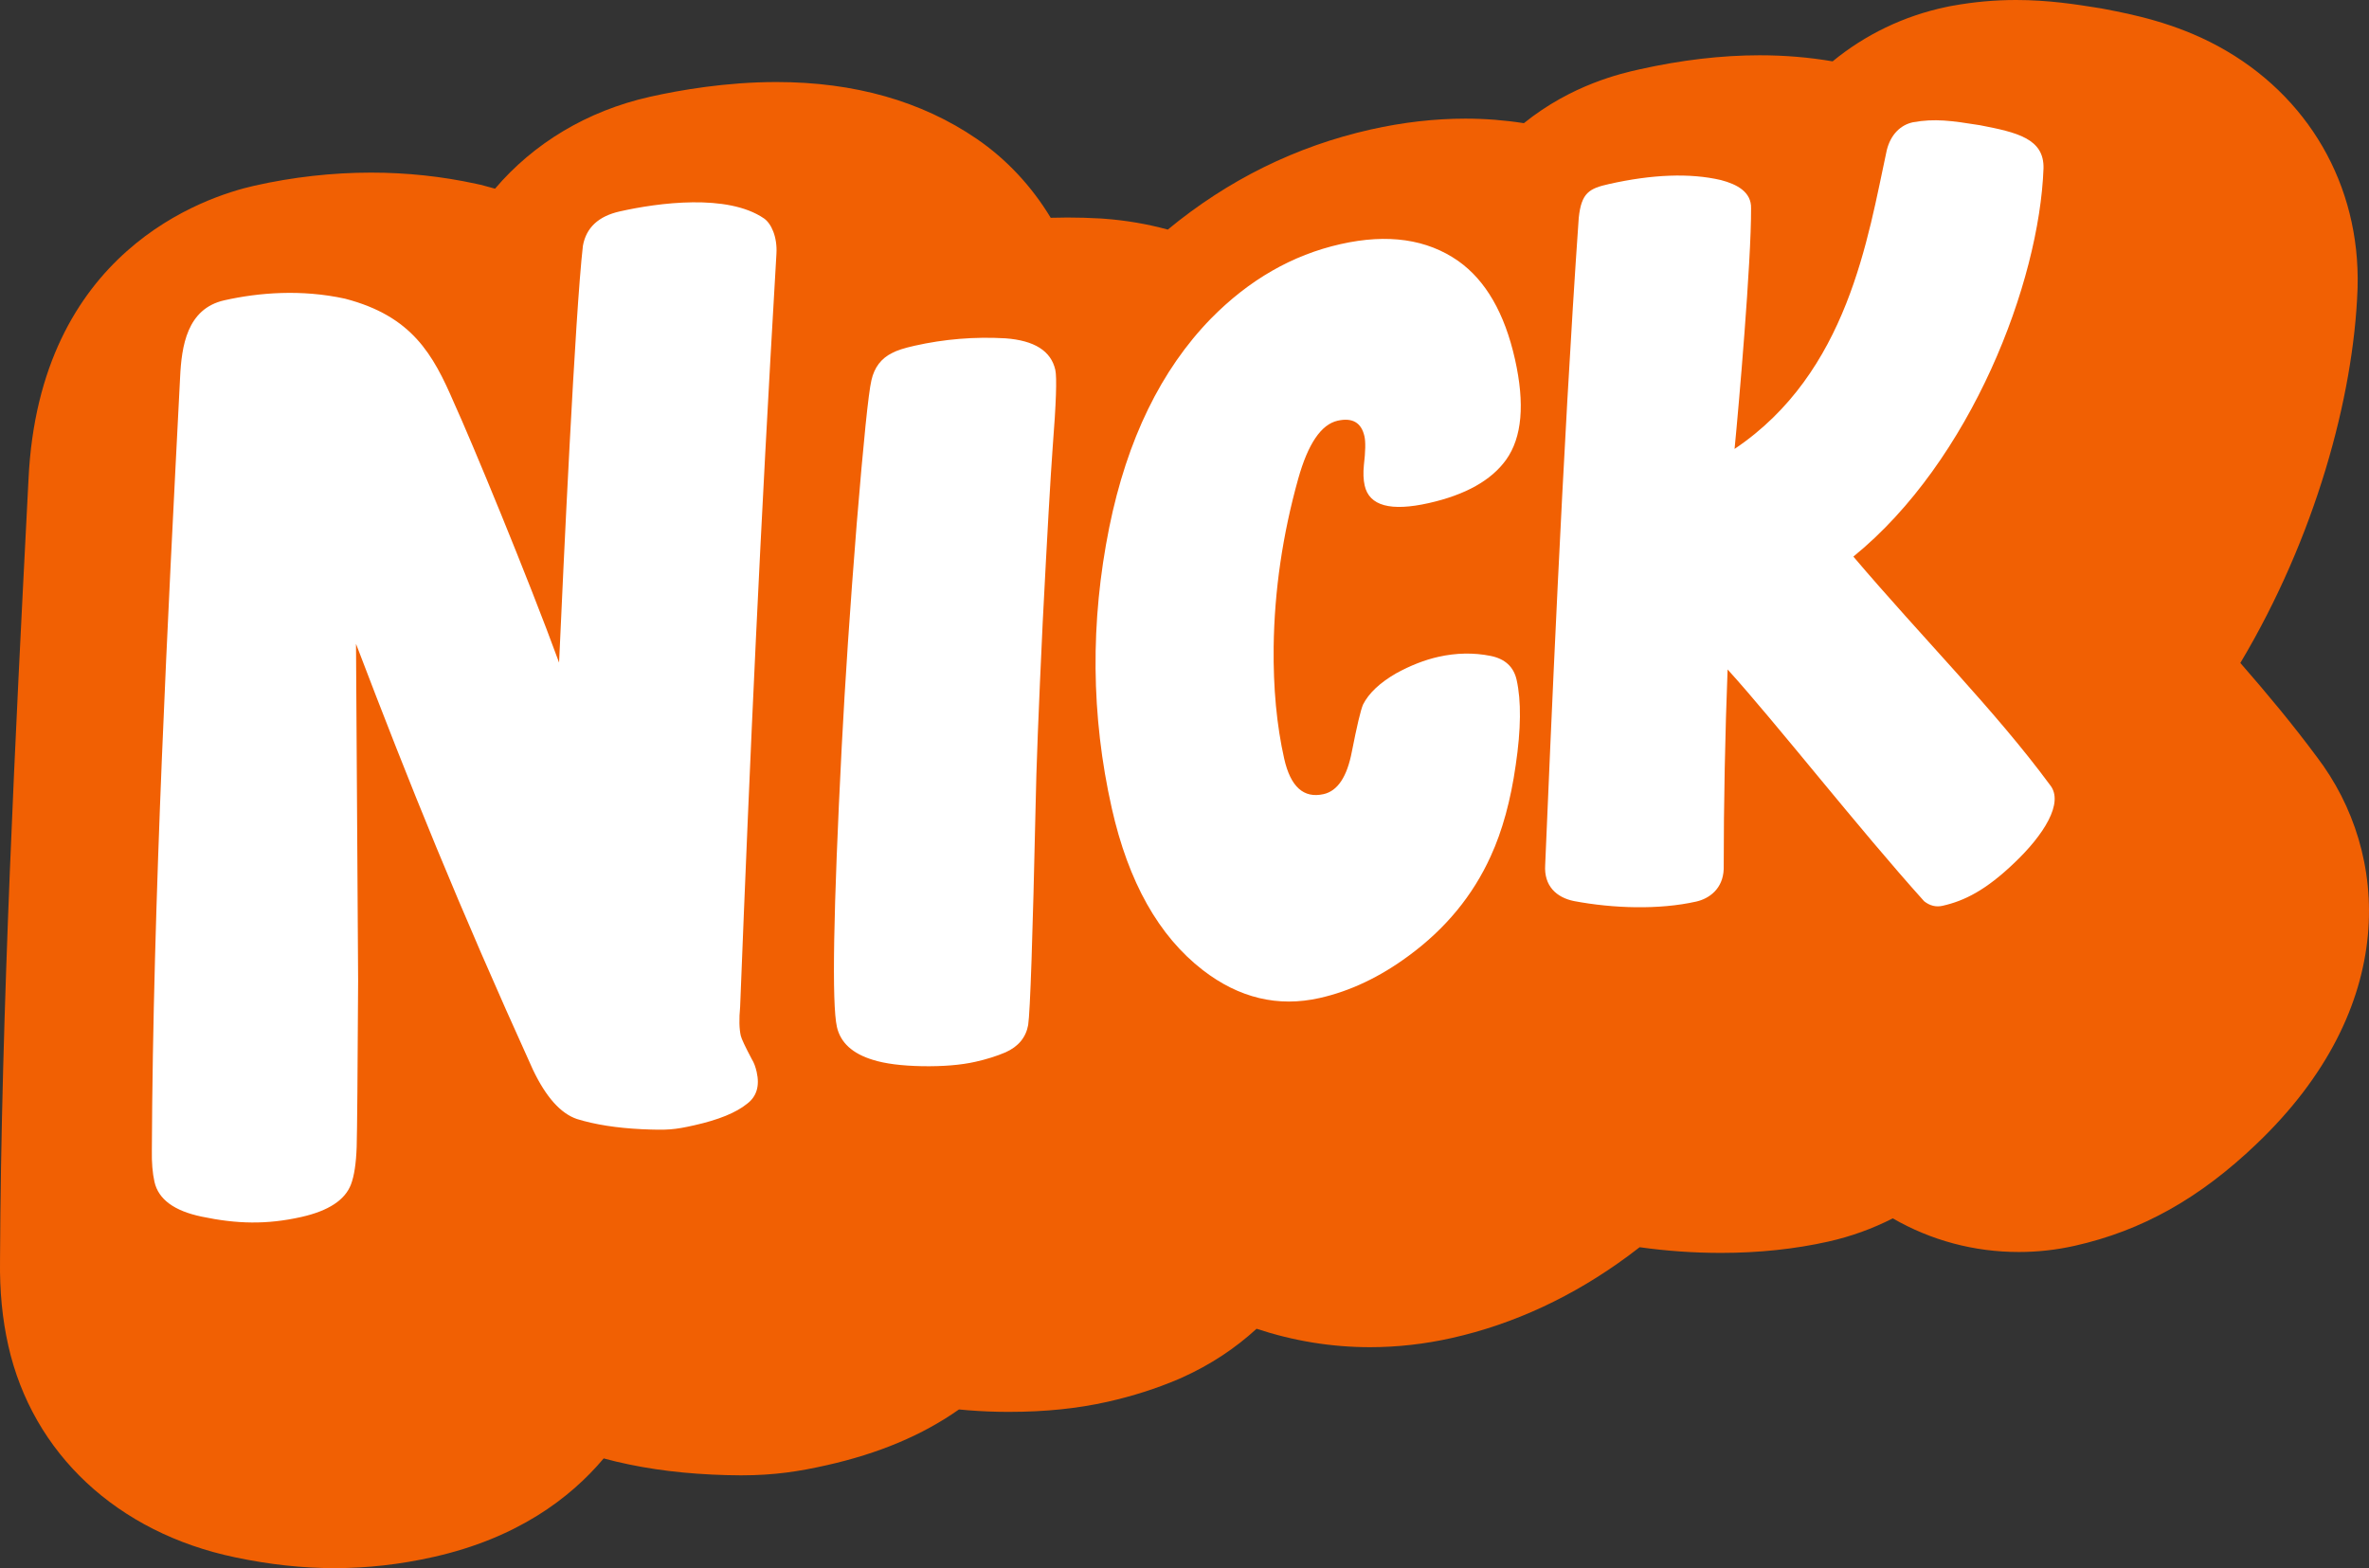
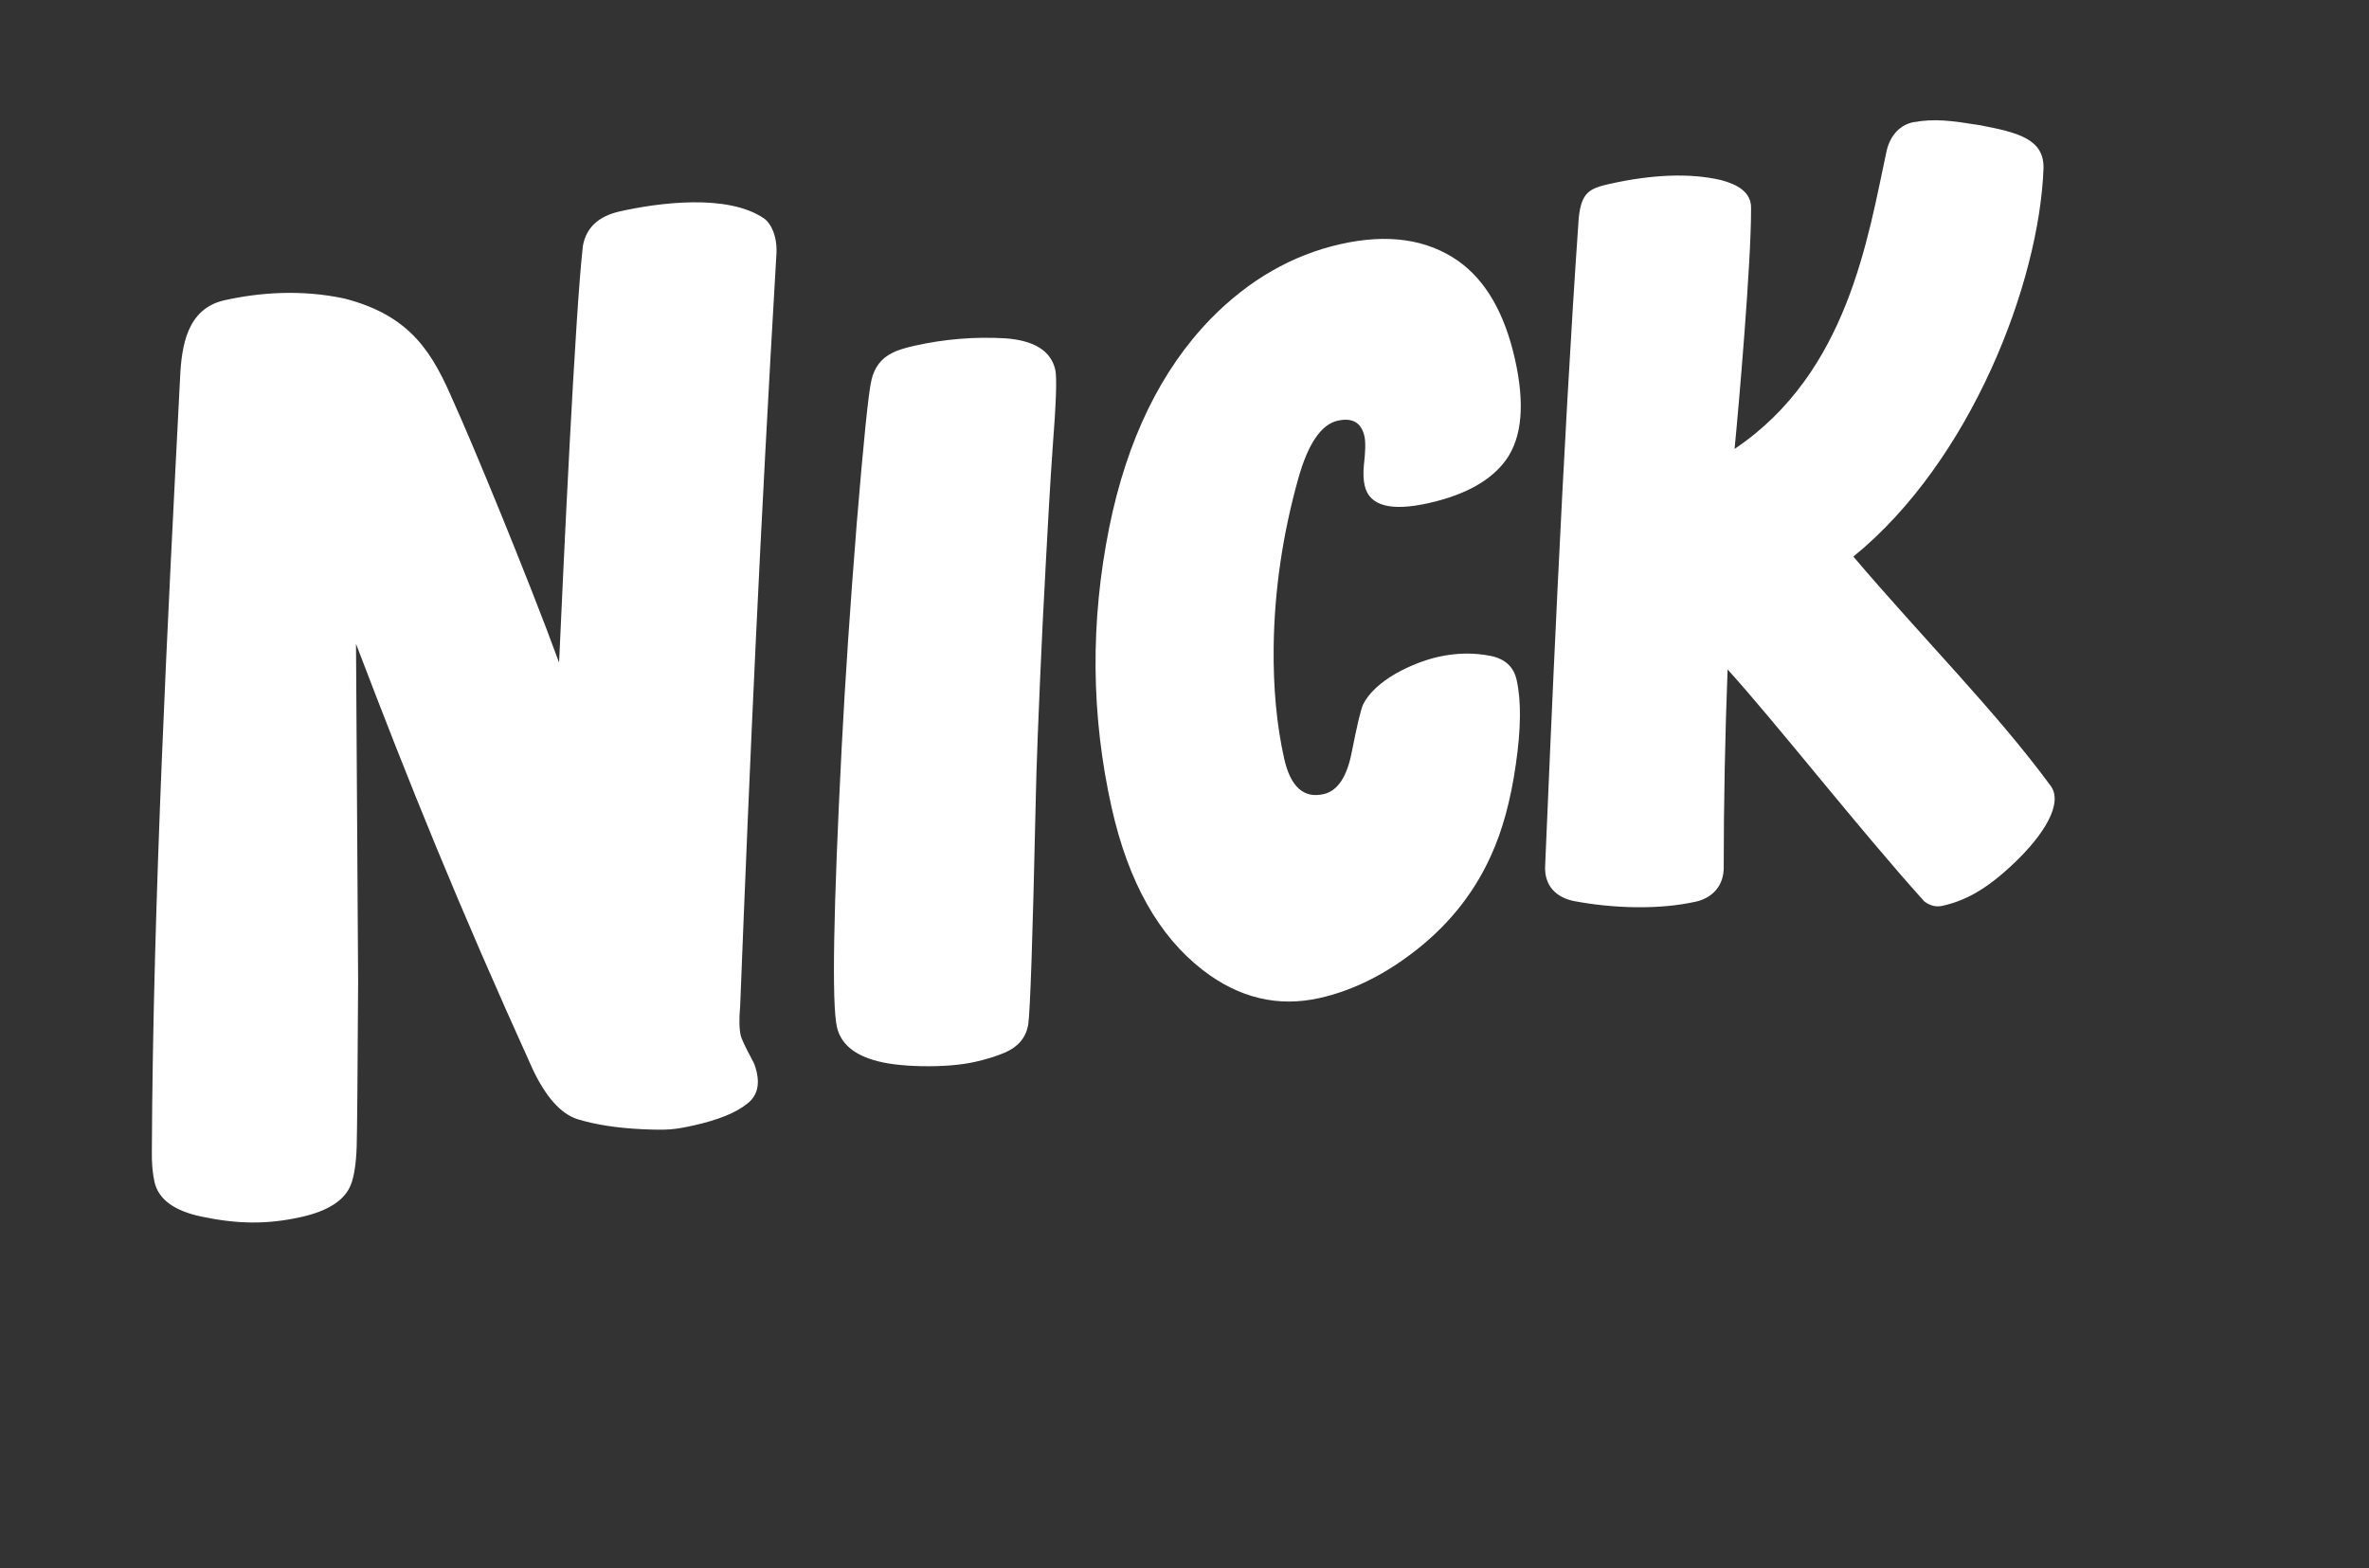
<svg xmlns="http://www.w3.org/2000/svg" version="1.1" id="Layer_1" x="0px" y="0px" width="388.648px" height="257.303px" viewBox="0 0 388.648 257.303" style="enable-background:new 0 0 388.648 257.303;" xml:space="preserve">
  <rect x="0" y="0" width="388.648" height="257.303" fill="#333333" stroke="none" />
  <style type="text/css">
	.st0{fill:#F16003;}
	.st1{fill:#FFFFFF;}
</style>
-   <path class="st0" d="M380.1,124.207c-3.951-5.332-8.216-10.451-12.558-15.427c12.303-20.614,18.577-43.646,19.222-61.262  l0.012-0.392c0.44-16.736-8.102-31.513-22.851-39.529c-7.184-3.905-14.302-5.276-18.555-6.095l-0.605-0.116l-0.608-0.097  C340.554,0.715,336.07,0,330.76,0c-3.506,0-6.905,0.306-10.391,0.935l-0.54,0.097l-0.537,0.113  c-7.005,1.473-13.343,4.57-18.64,8.922c-3.855-0.662-7.867-0.997-11.972-0.997c-6.259,0-12.911,0.781-19.769,2.322  c-2.912,0.654-11.053,2.484-18.911,8.819c-3.137-0.491-6.339-0.746-9.588-0.746c-5.045,0-10.266,0.598-15.518,1.778  c-12.262,2.754-23.432,8.271-33.315,16.43c-3.331-0.917-6.832-1.518-10.491-1.789l-0.317-0.023l-0.317-0.018  c-1.77-0.102-3.562-0.153-5.327-0.153c-0.918,0-1.836,0.017-2.754,0.044c-3.098-5.132-7.208-9.582-12.161-12.967  c-9.033-6.176-20.077-9.307-32.824-9.307c-8.252,0-15.853,1.319-20.779,2.425c-10.324,2.319-19.094,7.657-25.398,15.075  c-0.542-0.155-1.09-0.305-1.646-0.45l-0.74-0.193l-0.747-0.163c-5.566-1.216-11.353-1.832-17.201-1.832  c-6.358,0-12.796,0.722-19.134,2.146c-8.252,1.854-35.29,10.8-37.064,48.123l-0.142,2.765c-1.938,37.816-4.349,84.867-4.534,125.462  c-0.069,5.027,0.375,9.6,1.356,13.967c3.98,17.719,17.881,30.703,37.194,34.744c5.687,1.195,11.03,1.776,16.331,1.776  c5.434,0,10.748-0.601,16.244-1.836c13.646-3.065,22.37-9.579,27.908-16.166c5.437,1.47,11.274,2.339,17.762,2.65l0.168,0.008  c1.341,0.058,2.936,0.118,4.6,0.118c5.527,0,9.606-0.662,14.031-1.656c8.597-1.931,15.736-4.939,21.723-9.153  c2.079,0.203,4.237,0.336,6.503,0.381l0.155,0.003c0.527,0.008,1.046,0.012,1.558,0.012c5.916,0,11.198-0.541,16.146-1.652  c4.123-0.926,8.037-2.175,11.631-3.711l0.339-0.145l0.336-0.151c4.567-2.058,8.648-4.757,12.159-7.978  c6.007,1.99,12.257,3.023,18.606,3.023c4.458,0,8.972-0.506,13.416-1.505c10.19-2.288,19.913-6.81,28.899-13.439  c0.651-0.479,1.291-0.966,1.925-1.46c4.421,0.619,8.887,0.933,13.329,0.933c6.207,0,12.14-0.626,17.631-1.859  c3.704-0.832,7.248-2.114,10.564-3.808c6.301,3.626,13.352,5.518,20.696,5.518c3.068,0,6.149-0.343,9.157-1.018  c11.018-2.475,20.491-7.782,29.807-16.696C393.659,165.362,392.137,140.003,380.1,124.207z" />
  <path class="st1" d="M58.405,105.645l0.347,55.247c-0.08,15.377-0.159,24.466-0.236,27.269c-0.093,2.731-0.407,4.797-0.941,6.197  c-0.981,2.554-3.692,4.33-8.134,5.328c-5.72,1.285-10.636,1.147-16.348-0.054c-4.523-0.941-7.107-2.846-7.751-5.712  c-0.322-1.433-0.465-3.171-0.428-5.211c0.177-40.748,2.657-88.194,4.631-126.737c0.239-5.187,1.126-11.32,7.264-12.699  c5.674-1.275,12.663-1.824,19.799-0.264c10.999,2.868,14.438,9.123,17.861,17.054c2.779,6.076,12.116,28.608,17.253,42.662  c0.69-15.428,2.625-57.248,3.907-68.385c0.532-2.98,2.548-4.864,6.047-5.65c6.331-1.422,17.68-2.94,23.651,1.143  c1.208,0.826,2.212,3.041,2.053,5.791c-2.709,46.183-4.298,81.335-5.957,123.599c-0.187,1.999-0.152,3.573,0.106,4.719  c0.113,0.502,0.721,1.795,1.826,3.881c0.331,0.528,0.593,1.222,0.786,2.082c0.515,2.293-0.013,4.031-1.586,5.212  c-1.793,1.457-4.675,2.631-8.645,3.523c-3.297,0.741-4.382,0.828-8.594,0.645c-4.144-0.198-7.698-0.755-10.66-1.671  c-2.677-0.904-5.085-3.601-7.224-8.089C75.052,148.218,67.326,129.035,58.405,105.645L58.405,105.645z M150.035,56.732  c4.904-1.102,9.876-1.508,14.915-1.219c4.757,0.353,7.484,2.079,8.18,5.18c0.279,1.24,0.135,5.477-0.431,12.71  c-0.353,4.757-0.898,14.325-1.636,28.702c-0.681,14.365-1.069,24.371-1.163,30.017c-0.483,21.841-0.891,33.864-1.224,36.071  c-0.371,2.038-1.606,3.529-3.703,4.474c-1.459,0.624-3.118,1.145-4.978,1.562c-2.368,0.532-5.275,0.77-8.722,0.716  c-3.39-0.067-6.073-0.412-8.049-1.034c-3.368-1.02-5.343-2.827-5.925-5.42c-0.848-3.777-0.586-19.084,0.788-45.921  c0.552-10.724,1.37-22.899,2.454-36.525c1.128-13.695,1.934-21.575,2.418-23.637c0.471-2.119,1.615-3.62,3.43-4.501  C147.129,57.503,148.344,57.112,150.035,56.732L150.035,56.732z M219.451,69.03c-2.706,0.608-4.864,3.787-6.474,9.537  c-2.561,9.162-3.903,18.345-4.026,27.552c-0.079,6.768,0.496,12.886,1.725,18.354c1.038,4.623,3.192,6.567,6.462,5.832  c2.311-0.519,3.86-2.851,4.646-6.995c0.83-4.213,1.438-6.778,1.825-7.693c0.942-1.87,2.749-3.578,5.421-5.126  c2.372-1.303,4.686-2.207,6.941-2.714c2.931-0.658,5.792-0.709,8.582-0.151c2.357,0.477,3.777,1.787,4.258,3.929  c0.772,3.439,0.724,8.098-0.147,13.978c-0.826,5.811-2.194,10.796-4.102,14.956c-2.931,6.461-7.421,11.911-13.471,16.349  c-4.723,3.489-9.594,5.797-14.611,6.924c-6.821,1.532-13.204,0.005-19.149-4.581c-7.238-5.598-12.219-14.458-14.941-26.578  c-3.406-15.164-3.542-30.53-0.406-46.097c2.925-14.395,8.476-25.798,16.654-34.208c6.265-6.381,13.371-10.465,21.319-12.25  c7.723-1.735,14.149-0.809,19.277,2.776c4.507,3.192,7.609,8.565,9.305,16.119c1.646,7.328,1.164,12.825-1.448,16.491  c-2.436,3.39-6.67,5.762-12.702,7.117c-6.257,1.406-9.759,0.445-10.506-2.881c-0.215-0.958-0.258-2.074-0.13-3.346  c0.265-2.25,0.296-3.827,0.093-4.729C223.341,69.341,221.876,68.486,219.451,69.03L219.451,69.03z M304.056,91.33  c11.355,13.37,23.27,25.265,32.248,37.454c2.396,2.92-1.092,8.291-5.826,12.789c-4.677,4.485-8.19,6.246-11.798,7.056  c-1.071,0.241-2.074-0.008-3.01-0.745c-10.697-11.874-24.345-29.331-32.246-38.036c-0.4,10.257-0.643,22.091-0.639,32.754  c-0.125,3.248-2.378,4.854-4.52,5.335c-6.088,1.368-13.618,1.132-20.051-0.087c-2.846-0.581-4.94-2.453-4.718-5.913  c0.824-19.197,2.835-68.085,5.506-106.184c0.431-4.144,1.729-4.827,4.969-5.555c7.103-1.595,13.283-1.829,18.343-0.656  c2.681,0.7,5.032,1.971,4.959,4.644c0.043,8.734-2.027,32.601-2.707,39.477c18.617-12.512,21.863-34.672,24.966-48.998  c0.624-2.563,2.251-4.17,4.311-4.604c3.581-0.646,6.327-0.256,10.98,0.486c6.058,1.167,10.556,2.193,10.427,7.085  C334.567,46.349,323.38,75.618,304.056,91.33L304.056,91.33z" />
</svg>